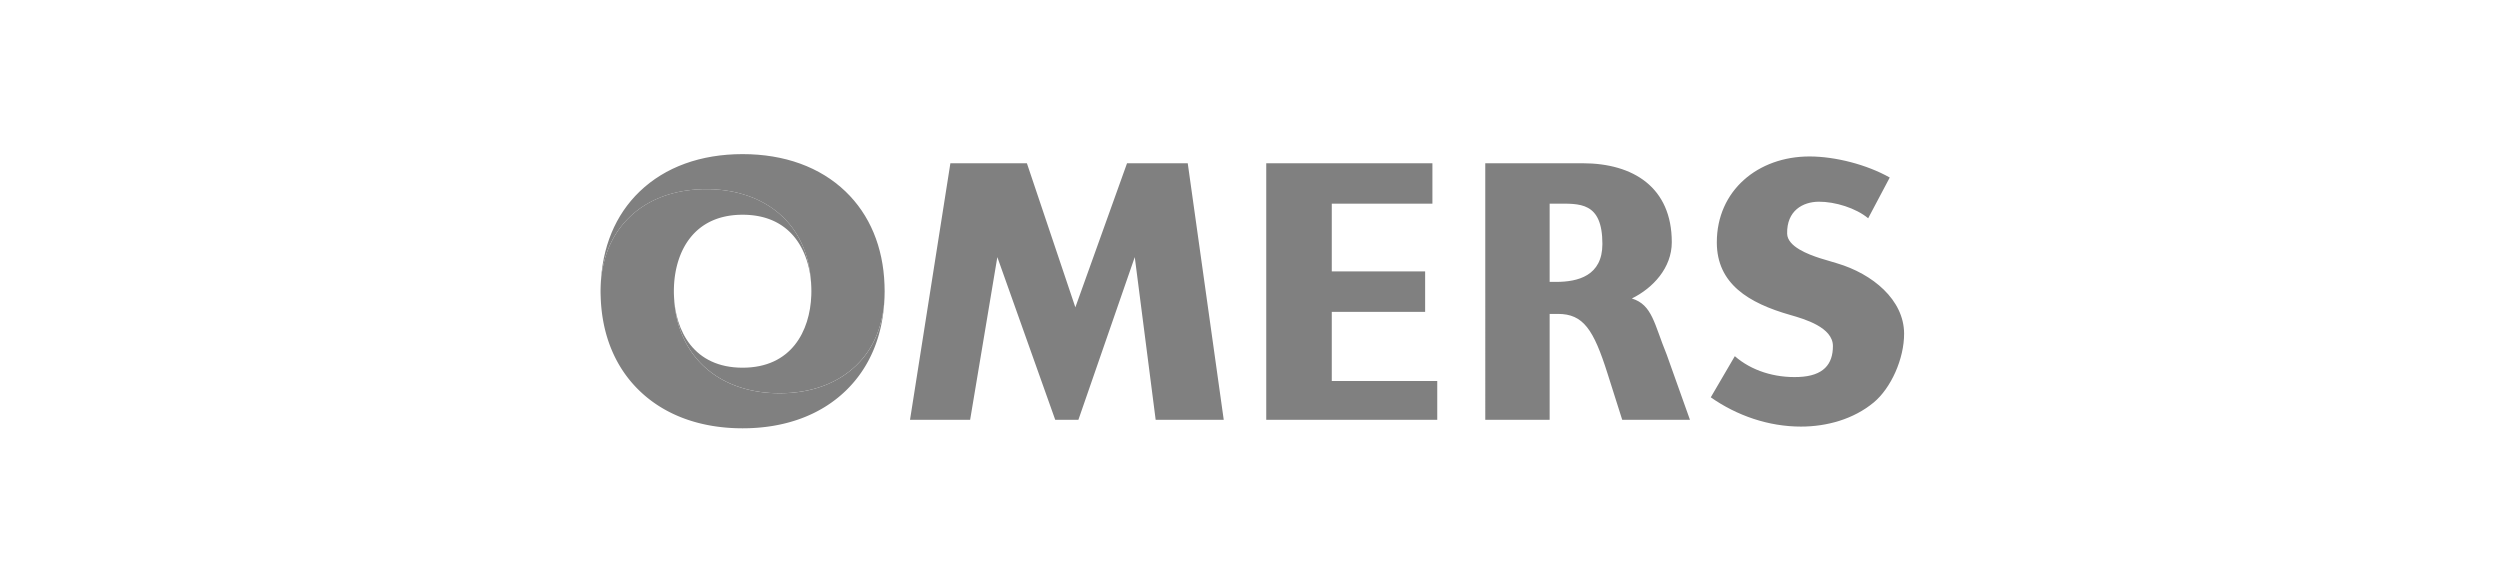
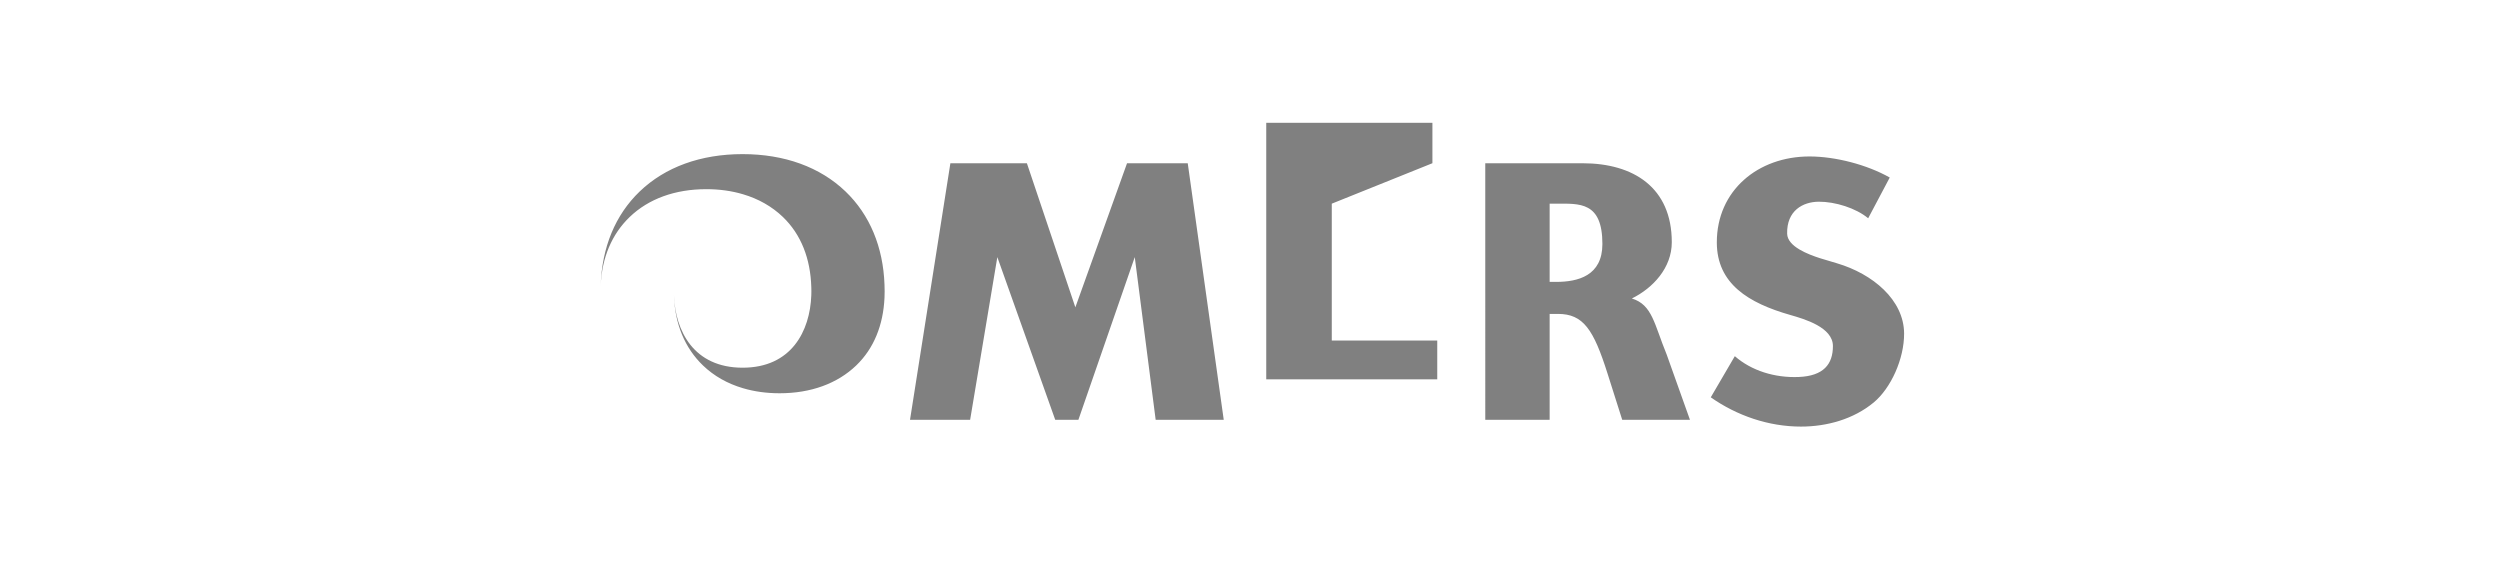
<svg xmlns="http://www.w3.org/2000/svg" width="537" height="125" fill="none" viewBox="0 0 537 125">
-   <path fill="gray" d="M183.913 78.503c-4.068 3.904-9.756 5.97-16.455 5.97-2.82 0-5.455-.37-7.874-1.088-3.326-.978-6.224-2.62-8.582-4.882-3.901-3.747-6.042-8.932-6.237-15.044a23.367 23.367 0 0 1 0-1.818c.287-7.664 4.275-15.514 14.749-15.514 10.497 0 14.477 7.877 14.755 15.561-.176-6.126-2.192-11.325-6.099-15.08-2.36-2.264-5.263-3.909-8.586-4.886-2.412-.718-5.054-1.088-7.869-1.088-6.7 0-12.394 2.063-16.458 5.974-3.835 3.686-5.979 8.758-6.23 14.74-.013.4-.027.8-.027 1.205 0 .41.014.806.027 1.205.257 8.212 3.137 15.185 8.377 20.216C142.869 89.226 150.513 92 159.51 92s16.643-2.773 22.11-8.026c5.201-4.993 8.083-11.895 8.372-20.032-.268 5.895-2.279 10.91-6.079 14.56" />
-   <path fill="gray" d="M189.992 61.167c-.288-8.136-3.172-15.04-8.372-20.036-5.467-5.25-13.114-8.026-22.11-8.026-8.999 0-16.64 2.776-22.105 8.026-5.241 5.03-8.12 12.008-8.378 20.218.251-5.983 2.395-11.055 6.23-14.74 4.064-3.911 9.758-5.975 16.459-5.975 2.814 0 5.455.37 7.868 1.088 3.324.978 6.226 2.622 8.586 4.886 3.905 3.756 5.922 8.955 6.098 15.08.008.285.016.866.016.866 0 .286-.008.572-.016.865-.277 7.676-4.257 15.563-14.753 15.563-10.475 0-14.463-7.856-14.749-15.524.194 6.113 2.335 11.298 6.236 15.045 2.356 2.262 5.256 3.903 8.582 4.882 2.42.718 5.054 1.088 7.875 1.088 6.696 0 12.386-2.067 16.454-5.97 3.798-3.65 5.809-8.666 6.079-14.56.016-.46.029-.921.029-1.39s-.013-.928-.029-1.386M230.986 66.014l11.1-30.946h13.041l7.732 55.103h-14.622l-4.49-34.943-12.108 34.943h-4.977l-12.435-34.943-5.842 34.943h-12.912l8.67-55.103h16.435zM286.066 43.748v14.553h20.054v8.689h-20.054v14.845h22.656v8.334H271.99v-55.1h35.693v8.68zM401.283 46.884c-2.633-2.193-7.094-3.574-10.607-3.557-3.404.018-6.912 1.902-6.797 6.872.063 2.786 4.565 4.455 7.048 5.259l3.653 1.096c7.676 2.266 14.369 7.854 14.42 15.054.034 5.483-2.843 11.779-6.521 14.836-4.35 3.608-10.089 5.187-15.638 5.187-6.942 0-13.745-2.34-19.368-6.287l5.165-8.84c3.587 3.14 8.58 4.672 13.691 4.475 5.394-.21 7.38-2.77 7.38-6.645 0-4.017-6.065-5.792-9.137-6.672-8.985-2.559-15.781-6.698-15.8-15.563-.022-11.181 8.854-18.491 19.893-18.491 5.549 0 12.352 1.752 17.25 4.528zM332.864 43.748h1.386c4.991 0 9.945-.49 9.945 8.66 0 6.848-5.267 8.143-9.945 8.143h-1.386zm25.145 32.423c-2.694-6.553-3.06-10.695-7.486-12.057 4.543-2.24 8.578-6.576 8.578-12.088 0-11.769-8.261-16.958-19.148-16.958h-20.916V90.17h13.827V67.427h1.783c5.445 0 7.65 3.336 10.65 12.806l3.154 9.936h14.55z" />
+   <path fill="gray" d="M189.992 61.167c-.288-8.136-3.172-15.04-8.372-20.036-5.467-5.25-13.114-8.026-22.11-8.026-8.999 0-16.64 2.776-22.105 8.026-5.241 5.03-8.12 12.008-8.378 20.218.251-5.983 2.395-11.055 6.23-14.74 4.064-3.911 9.758-5.975 16.459-5.975 2.814 0 5.455.37 7.868 1.088 3.324.978 6.226 2.622 8.586 4.886 3.905 3.756 5.922 8.955 6.098 15.08.008.285.016.866.016.866 0 .286-.008.572-.016.865-.277 7.676-4.257 15.563-14.753 15.563-10.475 0-14.463-7.856-14.749-15.524.194 6.113 2.335 11.298 6.236 15.045 2.356 2.262 5.256 3.903 8.582 4.882 2.42.718 5.054 1.088 7.875 1.088 6.696 0 12.386-2.067 16.454-5.97 3.798-3.65 5.809-8.666 6.079-14.56.016-.46.029-.921.029-1.39s-.013-.928-.029-1.386M230.986 66.014l11.1-30.946h13.041l7.732 55.103h-14.622l-4.49-34.943-12.108 34.943h-4.977l-12.435-34.943-5.842 34.943h-12.912l8.67-55.103h16.435zM286.066 43.748v14.553h20.054h-20.054v14.845h22.656v8.334H271.99v-55.1h35.693v8.68zM401.283 46.884c-2.633-2.193-7.094-3.574-10.607-3.557-3.404.018-6.912 1.902-6.797 6.872.063 2.786 4.565 4.455 7.048 5.259l3.653 1.096c7.676 2.266 14.369 7.854 14.42 15.054.034 5.483-2.843 11.779-6.521 14.836-4.35 3.608-10.089 5.187-15.638 5.187-6.942 0-13.745-2.34-19.368-6.287l5.165-8.84c3.587 3.14 8.58 4.672 13.691 4.475 5.394-.21 7.38-2.77 7.38-6.645 0-4.017-6.065-5.792-9.137-6.672-8.985-2.559-15.781-6.698-15.8-15.563-.022-11.181 8.854-18.491 19.893-18.491 5.549 0 12.352 1.752 17.25 4.528zM332.864 43.748h1.386c4.991 0 9.945-.49 9.945 8.66 0 6.848-5.267 8.143-9.945 8.143h-1.386zm25.145 32.423c-2.694-6.553-3.06-10.695-7.486-12.057 4.543-2.24 8.578-6.576 8.578-12.088 0-11.769-8.261-16.958-19.148-16.958h-20.916V90.17h13.827V67.427h1.783c5.445 0 7.65 3.336 10.65 12.806l3.154 9.936h14.55z" />
</svg>